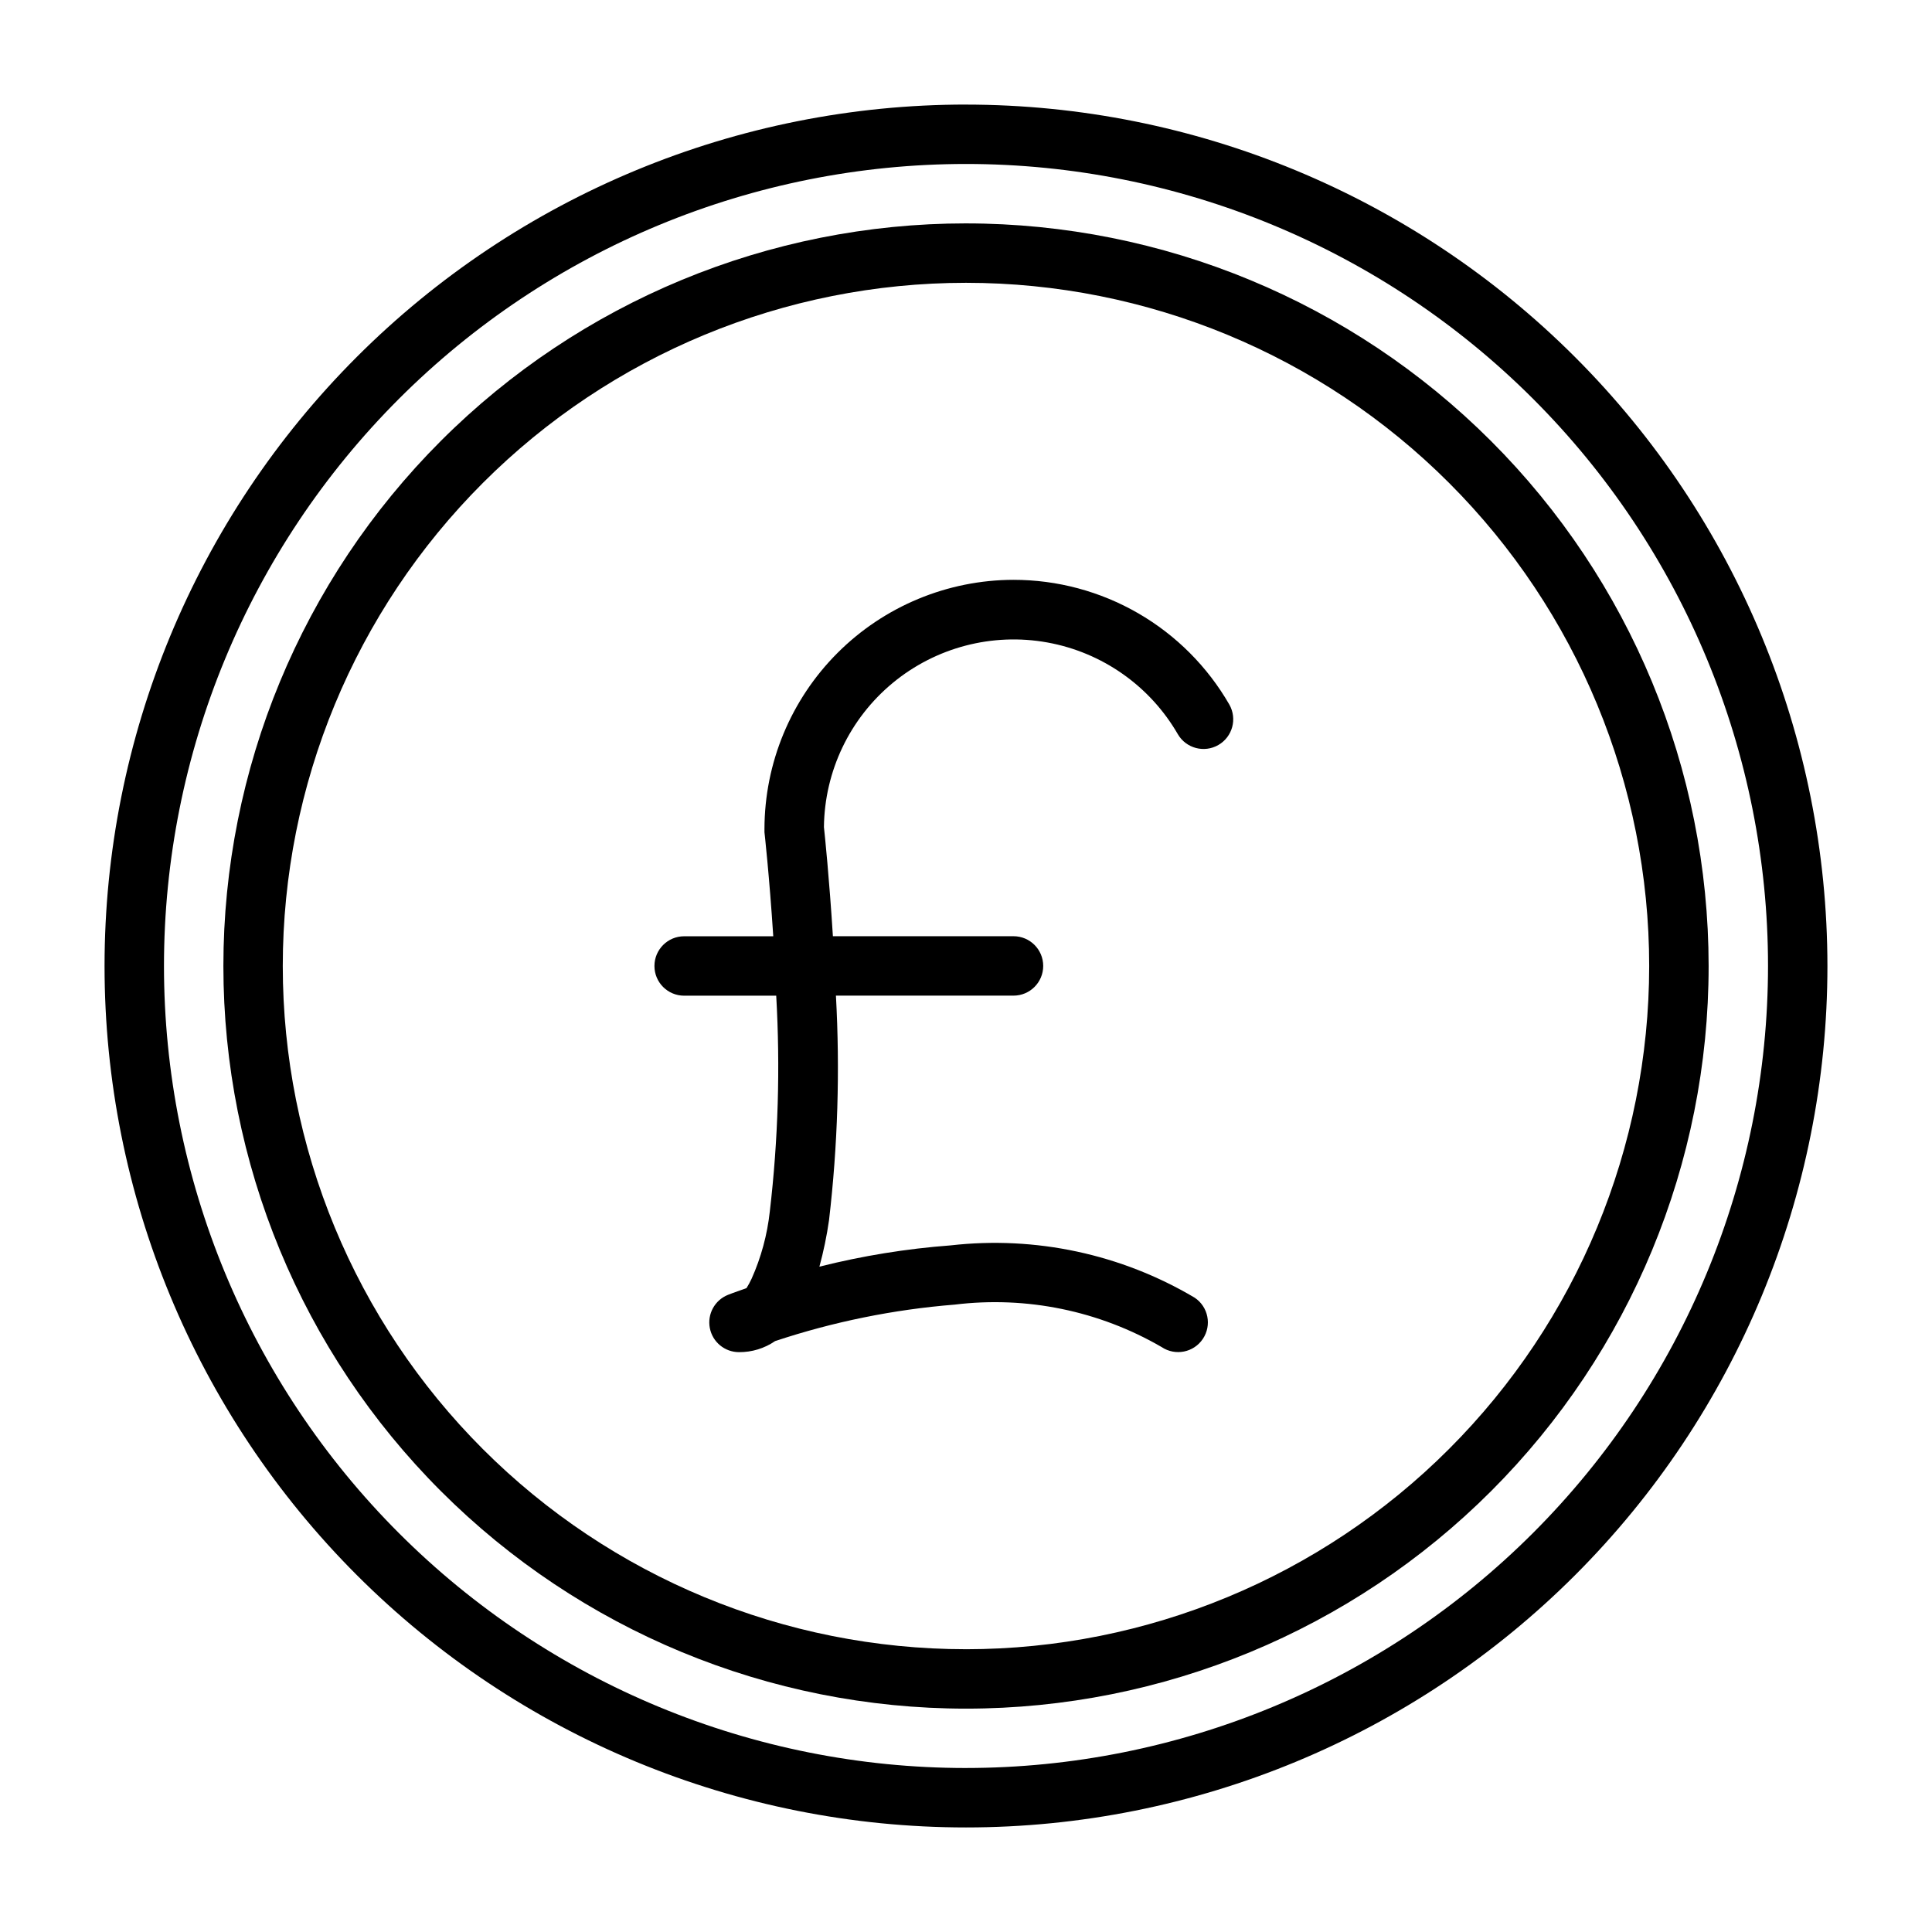
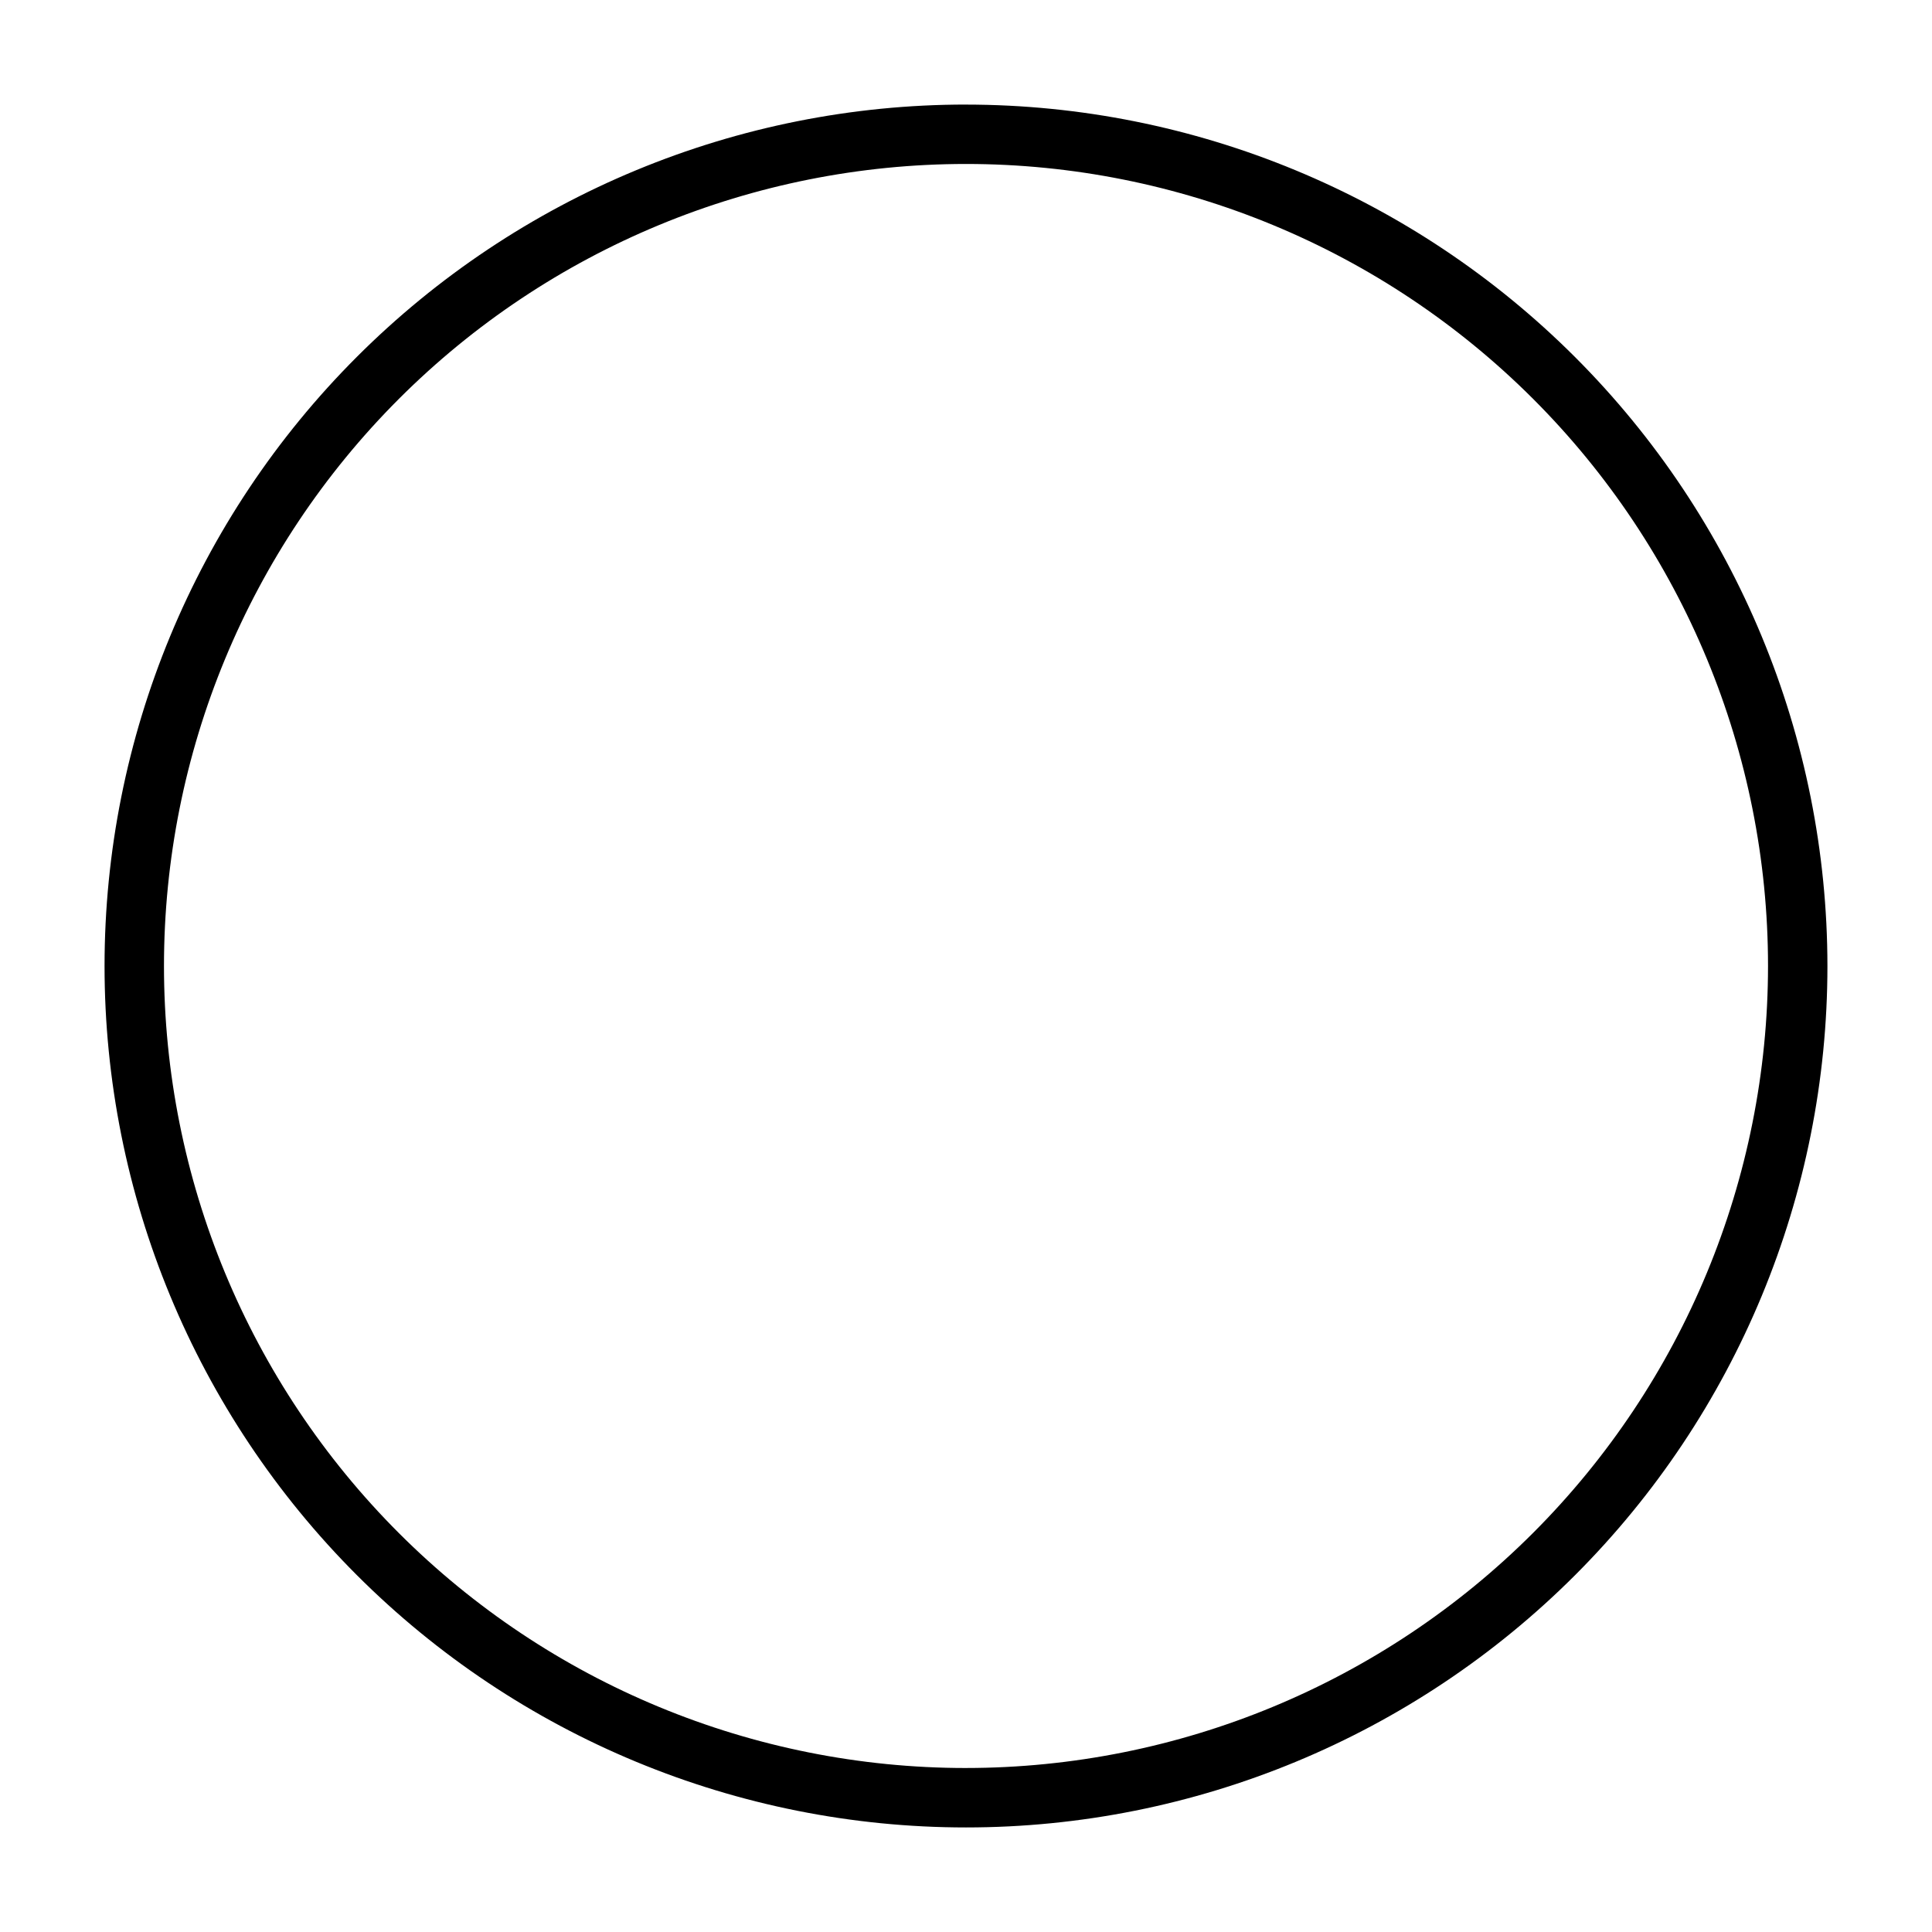
<svg xmlns="http://www.w3.org/2000/svg" fill="#000000" width="800px" height="800px" version="1.1" viewBox="144 144 512 512">
  <g fill-rule="evenodd">
    <path d="m400 171.71c-60.547 0-118.61 24.051-161.43 66.863s-66.863 100.88-66.863 161.43c0 60.543 24.051 118.61 66.863 161.42s100.88 66.867 161.43 66.867c60.543 0 118.61-24.055 161.42-66.867s66.867-100.88 66.867-161.42c-0.031-60.539-24.094-118.59-66.898-161.39-42.805-42.805-100.86-66.867-161.39-66.895zm0 440.83c-56.371 0-110.43-22.395-150.29-62.254-39.859-39.859-62.254-93.922-62.254-150.29 0-56.371 22.395-110.43 62.254-150.29s93.922-62.254 150.29-62.254c56.367 0 110.43 22.395 150.29 62.254 39.859 39.859 62.254 93.922 62.254 150.29-0.023 56.359-22.426 110.41-62.281 150.26s-93.902 62.258-150.26 62.281z" />
-     <path d="m400 203.2c-52.195 0-102.25 20.734-139.16 57.641s-57.641 86.965-57.641 139.16c0 52.191 20.734 102.25 57.641 139.16 36.906 36.91 86.965 57.645 139.16 57.645 52.191 0 102.25-20.734 139.16-57.645 36.91-36.906 57.645-86.965 57.645-139.16-0.027-52.188-20.77-102.23-57.672-139.13-36.902-36.902-86.941-57.645-139.13-57.668zm0 377.86c-48.02 0-94.074-19.074-128.03-53.031-33.957-33.953-53.031-80.004-53.031-128.02s19.074-94.074 53.031-128.03c33.953-33.957 80.008-53.031 128.03-53.031s94.07 19.074 128.02 53.031c33.957 33.953 53.031 80.008 53.031 128.03-0.02 48.012-19.102 94.051-53.055 128-33.949 33.953-79.988 53.035-128 53.055z" />
-     <path d="m412.59 297.66c-17.492 0.031-34.262 6.996-46.633 19.367-12.367 12.367-19.332 29.137-19.367 46.629-0.016 0.293-0.016 0.59 0 0.883 0 0 1.289 11.477 2.332 27.582h-23.617c-4.348 0-7.871 3.527-7.871 7.875s3.523 7.871 7.871 7.871h24.402c1.09 19.074 0.523 38.207-1.699 57.184-0.672 6.16-2.301 12.18-4.832 17.836-0.398 0.852-0.844 1.676-1.34 2.473-3.148 1.086-4.93 1.793-4.93 1.793h0.004c-3.5 1.406-5.512 5.094-4.797 8.797 0.711 3.703 3.953 6.379 7.723 6.383 3.418 0.027 6.758-0.996 9.574-2.93 15.418-5.125 31.398-8.371 47.594-9.668 19.023-2.324 38.281 1.629 54.852 11.258 3.617 2.414 8.504 1.438 10.918-2.18 2.414-3.617 1.438-8.508-2.18-10.918-19.473-11.551-42.184-16.414-64.676-13.855-11.73 0.879-23.359 2.766-34.766 5.637 1.105-4.055 1.957-8.172 2.551-12.328 2.312-19.742 2.922-39.648 1.828-59.496h47.059c4.348 0 7.871-3.523 7.871-7.871s-3.523-7.875-7.871-7.875h-47.863c-0.961-15.352-2.141-26.766-2.379-28.953h0.004c0.168-14.789 6.844-28.758 18.246-38.18 11.406-9.422 26.379-13.34 40.938-10.719 14.559 2.625 27.223 11.527 34.617 24.34 2.191 3.731 6.981 5 10.727 2.836 3.75-2.164 5.047-6.945 2.91-10.707-5.789-10.055-14.125-18.402-24.164-24.207-10.043-5.801-21.438-8.859-33.035-8.855z" />
  </g>
</svg>